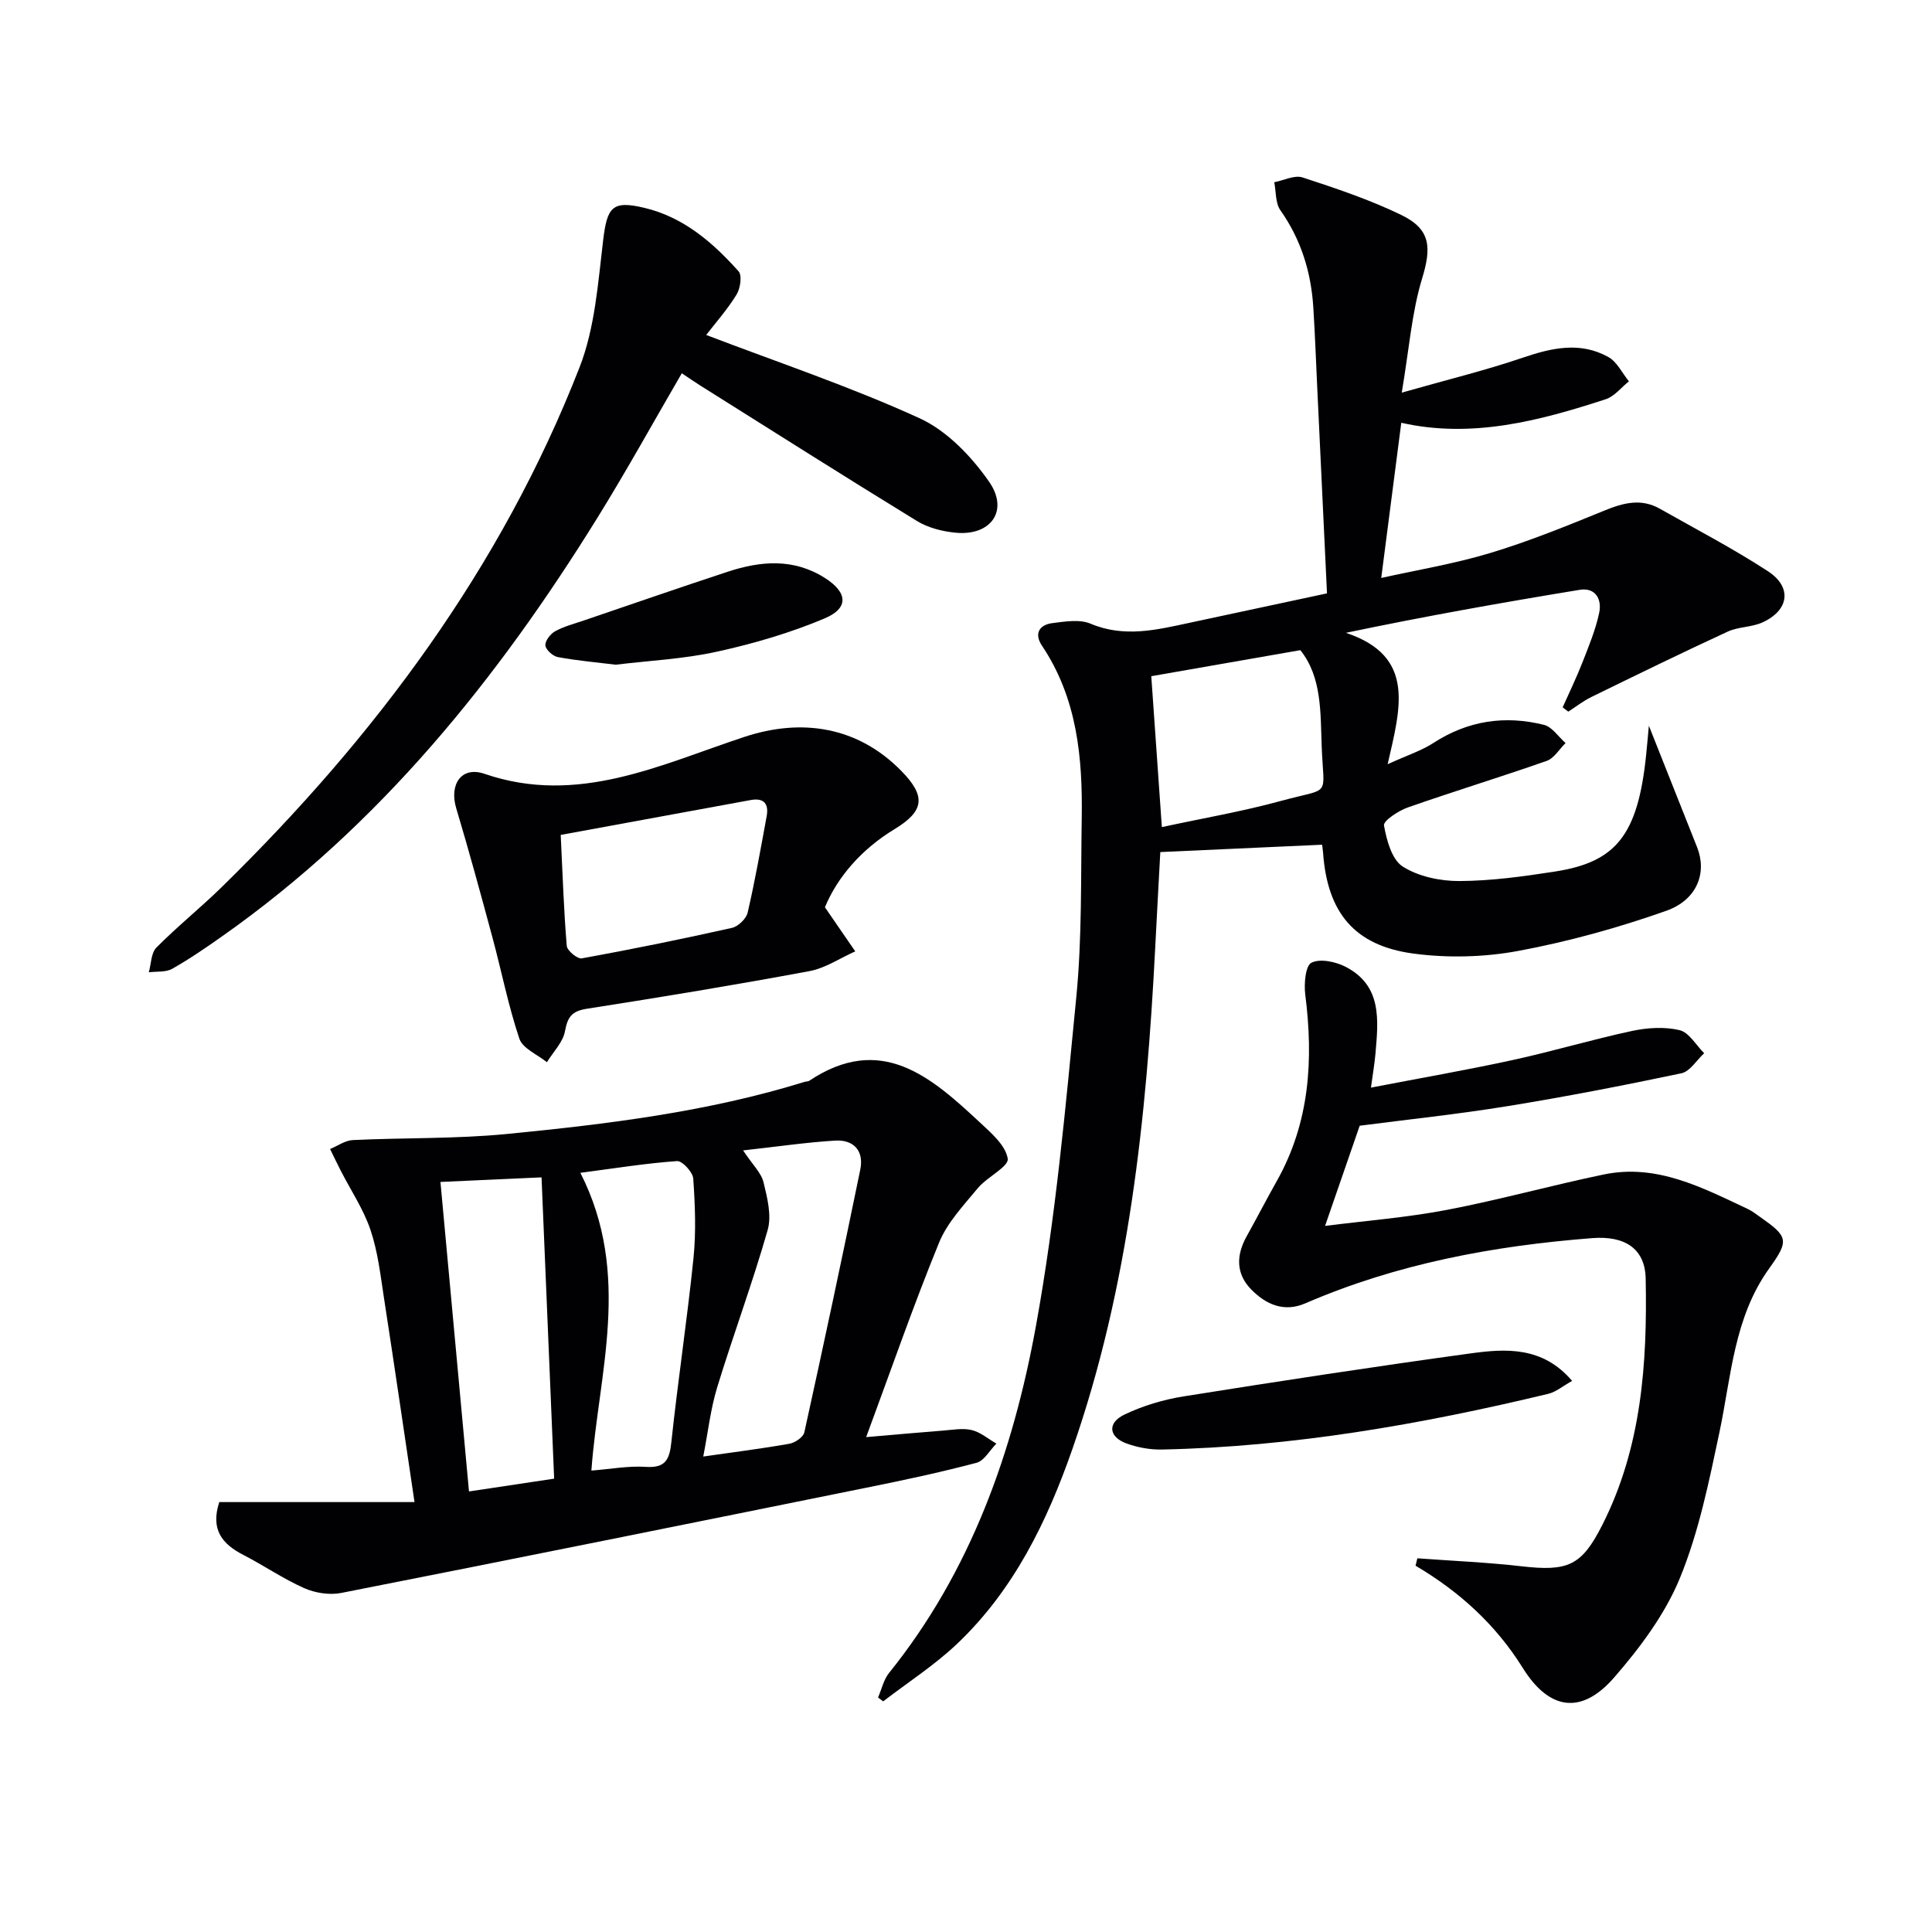
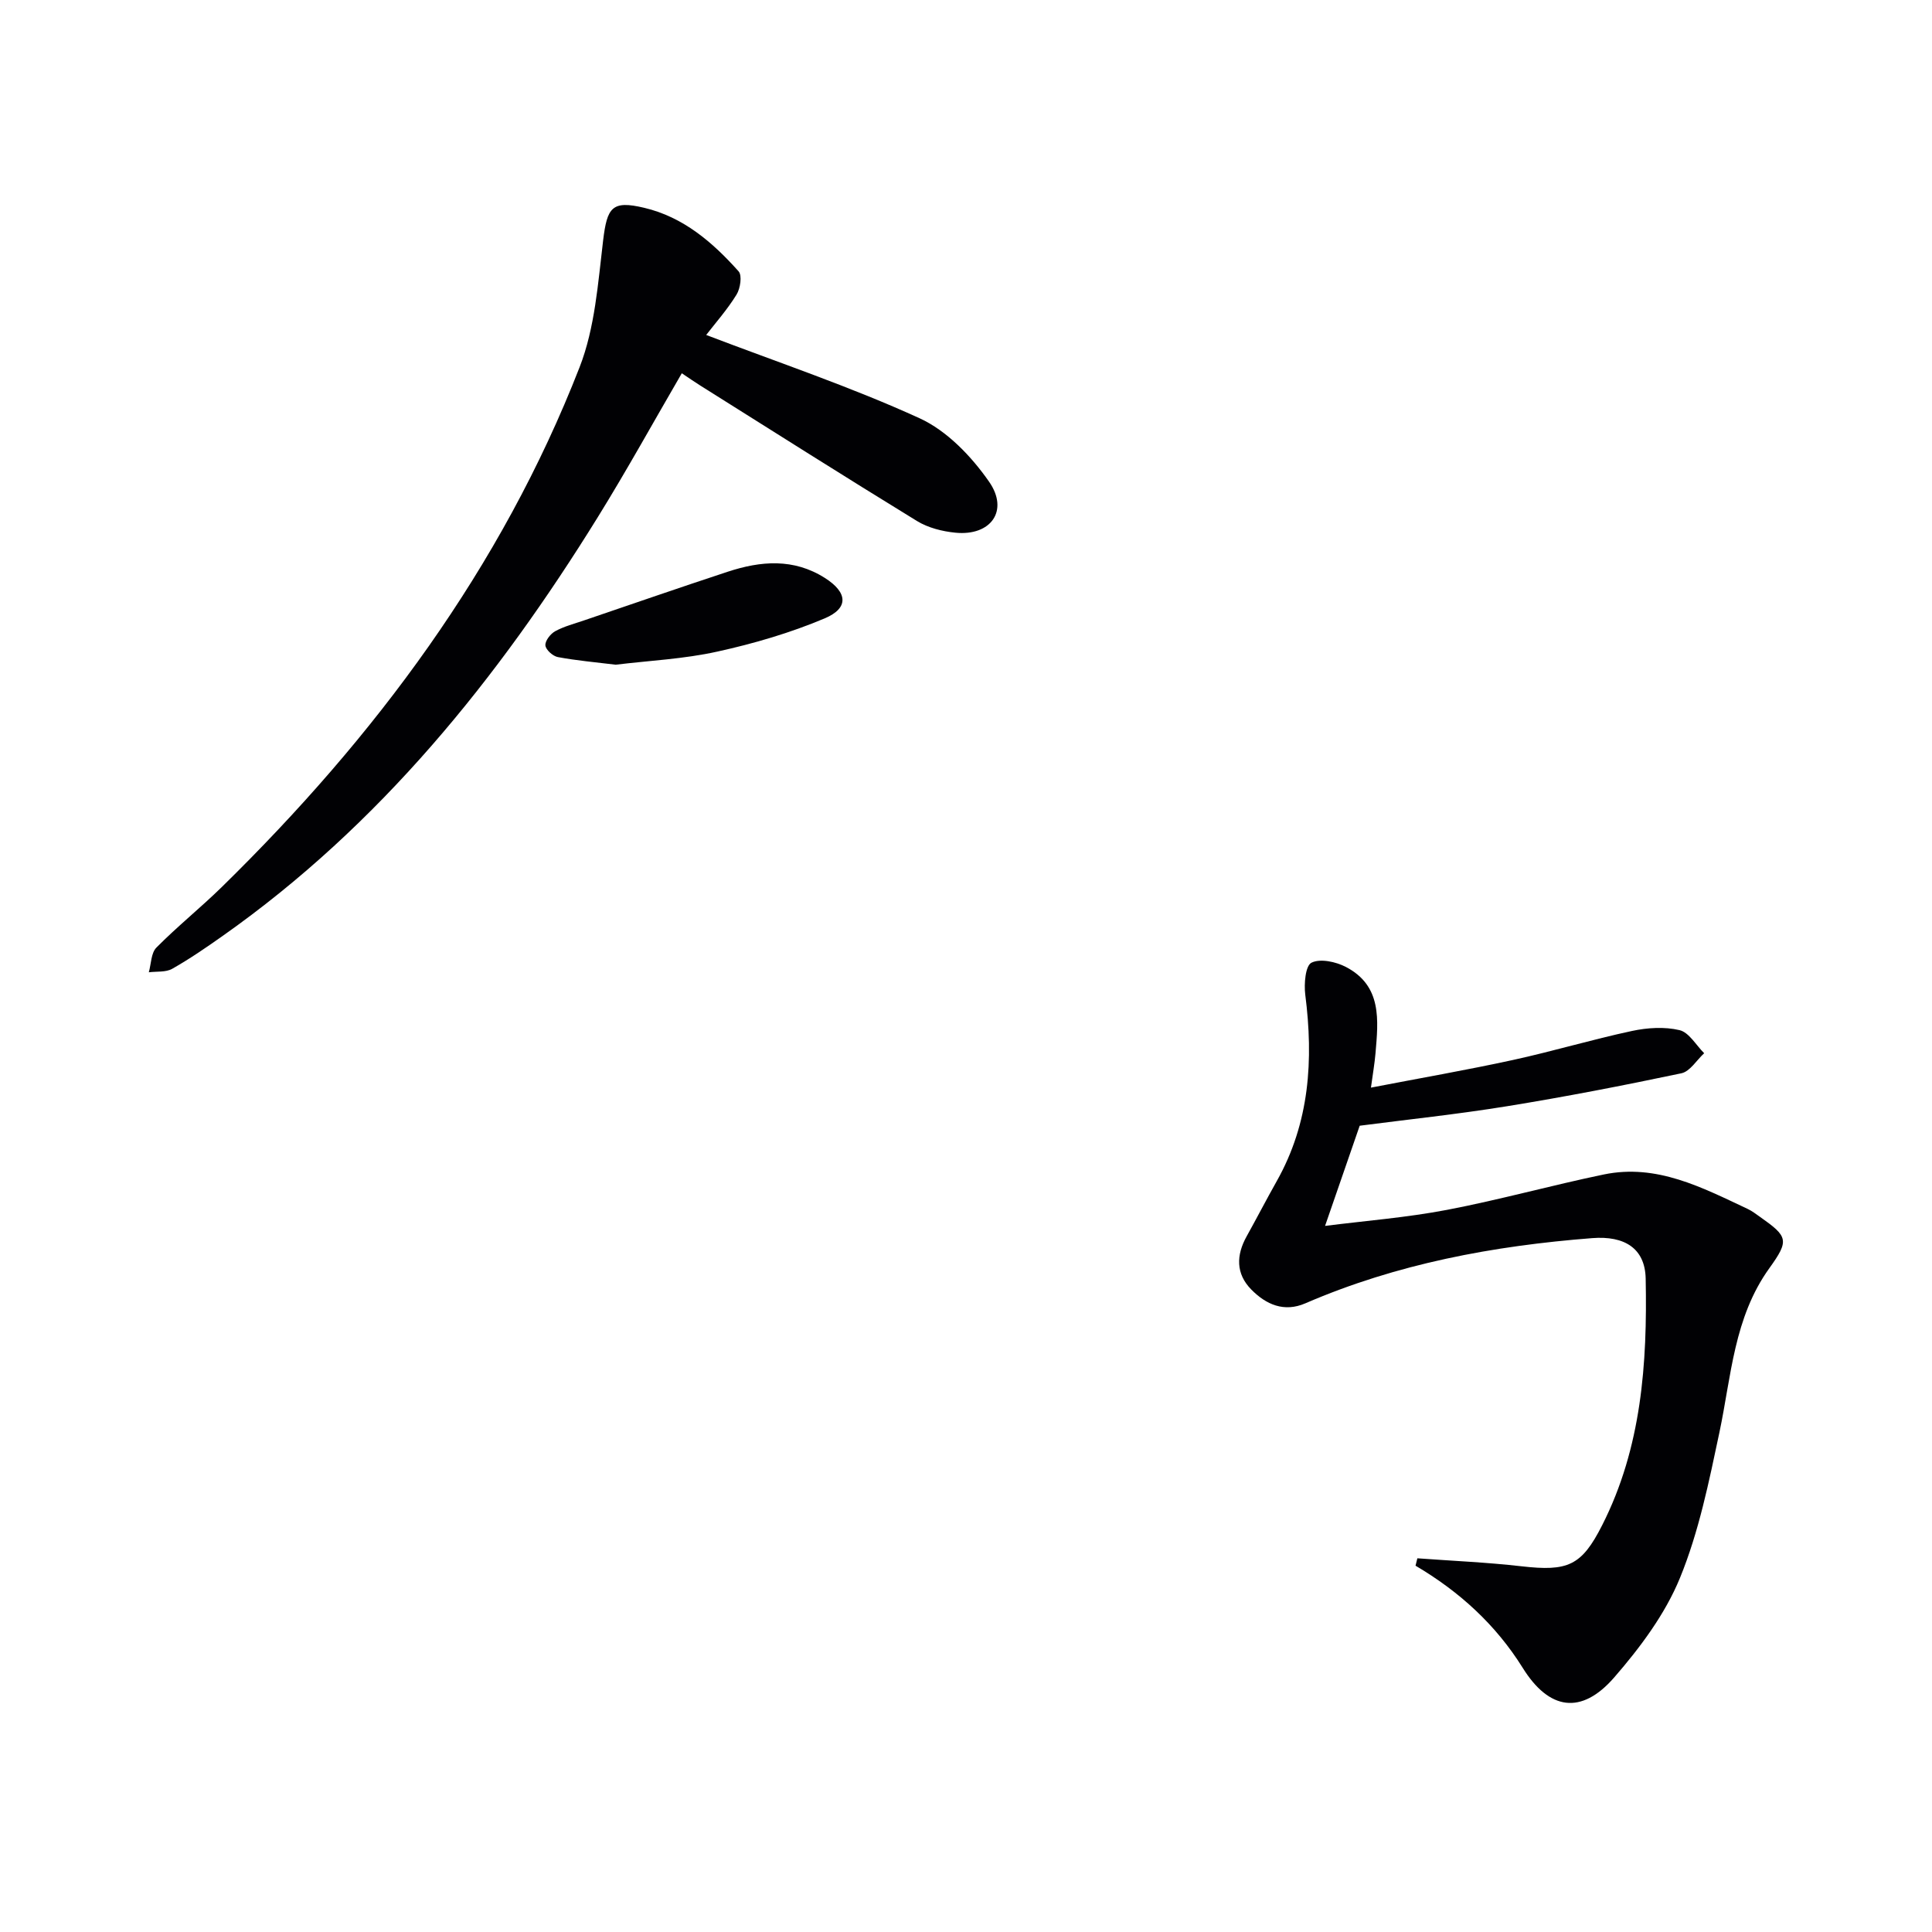
<svg xmlns="http://www.w3.org/2000/svg" enable-background="new 0 0 400 400" viewBox="0 0 400 400">
  <g fill="#010104">
-     <path d="m341.38 150.25c3.46 8.71 6.72 16.94 9.99 25.17 2.07 5.22.07 10.87-6.41 13.16-9.94 3.51-20.22 6.36-30.57 8.29-7.08 1.32-14.67 1.51-21.81.55-12.22-1.65-17.77-8.55-18.65-20.85-.06-.81-.2-1.61-.21-1.68-11.22.51-22.18 1.01-33.49 1.52-.31 5.82-.7 12.76-1.05 19.7-1.81 35.27-5.42 70.25-17.14 103.86-5.24 15.03-12.16 29.25-23.91 40.39-4.66 4.42-10.16 7.95-15.28 11.89-.35-.27-.71-.53-1.06-.8.74-1.7 1.15-3.67 2.27-5.07 16.95-21.06 25.68-45.83 30.41-71.8 4.1-22.49 6.15-45.39 8.37-68.17 1.19-12.23.92-24.6 1.12-36.91.2-12.59-.92-24.92-8.24-35.83-1.64-2.45-.58-4.31 2.16-4.66 2.61-.33 5.63-.84 7.89.11 6.97 2.94 13.64 1.3 20.44-.16 9.52-2.05 19.04-4.08 28.53-6.11-.69-14.53-1.35-28.45-2.01-42.38-.27-5.64-.47-11.29-.83-16.92-.47-7.27-2.54-13.96-6.81-20.02-1.05-1.49-.88-3.84-1.27-5.8 1.97-.38 4.2-1.54 5.87-.99 6.91 2.26 13.87 4.59 20.4 7.75 6.19 2.99 6.29 6.77 4.33 13.21-2.13 7.01-2.67 14.51-4.2 23.59 9.33-2.66 17.29-4.59 25.01-7.22 6.05-2.06 11.95-3.4 17.78-.14 1.79 1 2.84 3.31 4.24 5.02-1.59 1.27-3 3.12-4.81 3.71-13.8 4.5-27.75 8.16-42.32 4.87-1.39 10.79-2.72 21.11-4.15 32.13 7.3-1.63 15.08-2.91 22.55-5.16 8.06-2.43 15.9-5.63 23.7-8.81 3.89-1.59 7.56-2.55 11.42-.37 7.5 4.25 15.17 8.24 22.38 12.94 5.09 3.31 4.4 8.11-1.16 10.62-2.22 1-4.95.87-7.16 1.89-9.47 4.37-18.84 8.95-28.21 13.53-1.69.82-3.2 2.01-4.79 3.04-.39-.3-.78-.59-1.17-.89 1.37-3.08 2.85-6.12 4.08-9.26 1.32-3.39 2.75-6.8 3.49-10.34.57-2.71-.7-5.28-4.06-4.73-16.01 2.63-31.98 5.46-48.38 8.9 14.55 4.85 11.27 15.61 8.64 27.2 4.07-1.86 7-2.79 9.49-4.41 7.13-4.62 14.79-5.75 22.86-3.74 1.7.42 3 2.47 4.48 3.77-1.29 1.27-2.37 3.16-3.92 3.7-9.54 3.35-19.21 6.29-28.75 9.64-1.94.68-5.09 2.77-4.92 3.72.54 3.05 1.62 7.07 3.88 8.51 3.27 2.08 7.78 3.02 11.75 3 6.6-.03 13.24-.95 19.79-1.97 12.54-1.95 17.14-7.43 18.85-24.1.22-2.04.38-4.08.57-6.09zm-100.83 20.99c8.53-1.84 16.7-3.24 24.66-5.42 10.57-2.89 8.84-.46 8.43-11.32-.26-6.91.06-14.33-4.42-19.89-10.73 1.87-20.93 3.65-30.86 5.39.67 9.67 1.4 20.03 2.19 31.24z" />
-     <path d="m179.33 297.54c6.38-.55 11.14-.98 15.91-1.35 1.99-.15 4.08-.56 5.95-.11 1.82.44 3.41 1.83 5.1 2.8-1.36 1.37-2.51 3.56-4.12 3.98-7.52 1.99-15.15 3.61-22.78 5.15-36.23 7.33-72.46 14.65-108.73 21.79-2.42.48-5.39.02-7.67-.99-4.36-1.93-8.35-4.69-12.61-6.88-4.35-2.24-6.85-5.22-4.98-10.94h40.42c-2.16-14.53-4.18-28.39-6.32-42.24-.73-4.75-1.27-9.61-2.8-14.12-1.45-4.29-4.07-8.18-6.15-12.25-.76-1.48-1.48-2.99-2.21-4.49 1.57-.64 3.11-1.78 4.71-1.85 10.62-.51 21.32-.23 31.88-1.26 20.8-2.04 41.56-4.57 61.65-10.79.32-.1.71-.06.97-.23 14.81-9.87 25.12-.88 35.22 8.53 2.38 2.22 5.44 4.82 5.87 7.6.25 1.66-4.28 3.79-6.19 6.1-2.94 3.56-6.32 7.11-8.02 11.27-5.31 12.97-9.89 26.21-15.1 40.28zm-88.14-52.83c2 21.68 3.94 42.75 5.91 64.08 6.18-.93 11.83-1.78 17.63-2.65-.88-21.17-1.75-41.83-2.61-62.38-7.18.34-13.74.63-20.93.95zm62.66-6.53c1.98 2.99 3.75 4.63 4.23 6.6.78 3.2 1.71 6.88.86 9.87-3.13 10.98-7.13 21.71-10.47 32.63-1.36 4.46-1.87 9.19-2.87 14.28 6.4-.92 12.15-1.64 17.85-2.65 1.16-.21 2.86-1.36 3.08-2.36 3.99-18.1 7.85-36.23 11.58-54.39.8-3.89-1.36-6.25-5.22-6.01-6.05.37-12.06 1.26-19.04 2.03zm-33.69 4.64c10.72 21.08 3.74 41.49 2.28 61.65 4.05-.32 7.68-1.01 11.26-.77 4.11.27 4.92-1.53 5.3-5.15 1.35-12.71 3.28-25.36 4.58-38.08.55-5.43.33-10.99-.05-16.45-.09-1.35-2.28-3.71-3.36-3.63-6.41.45-12.77 1.48-20.01 2.43z" />
    <path d="m293.45 322.63c7.18.53 14.39.83 21.54 1.65 9.62 1.1 12.46-.08 16.73-8.52 8.16-16.08 9.35-33.48 9-51.04-.13-6.28-4.38-8.9-11.06-8.38-20.47 1.59-40.44 5.3-59.4 13.5-4.41 1.91-8.14.25-11.2-2.86-3.22-3.28-3.13-7.11-.95-11.02 2.1-3.78 4.09-7.62 6.21-11.39 6.85-12.14 7.64-25.16 5.92-38.64-.28-2.23.03-5.98 1.28-6.61 1.81-.91 5.04-.21 7.12.87 7.54 3.92 6.72 11.04 6.14 17.91-.18 2.08-.54 4.15-.94 7.08 10.31-1.99 19.89-3.65 29.39-5.72 8.26-1.8 16.38-4.24 24.65-6.01 3.18-.68 6.74-.91 9.85-.17 1.97.47 3.42 3.11 5.1 4.78-1.56 1.43-2.93 3.77-4.71 4.15-12 2.53-24.05 4.87-36.15 6.83-10.31 1.67-20.71 2.76-30.46 4.03-2.43 7.04-4.69 13.58-7.17 20.74 8.43-1.07 16.92-1.73 25.24-3.32 10.9-2.08 21.61-5.08 32.48-7.33 10.95-2.27 20.35 2.71 29.79 7.14.89.42 1.7 1.05 2.51 1.62 5.82 4.1 6.14 4.84 1.97 10.64-7.35 10.21-7.88 22.33-10.34 33.99-2.16 10.19-4.25 20.57-8.17 30.14-3.07 7.5-8.25 14.43-13.63 20.62-6.79 7.8-13.47 6.77-18.93-2-5.59-8.96-13.13-15.81-22.19-21.15.13-.53.26-1.03.38-1.53z" />
-     <path d="m146.21 69.35c14.94 5.71 29.91 10.72 44.19 17.25 5.66 2.59 10.72 7.88 14.37 13.12 4.2 6.02.36 11.29-6.95 10.57-2.73-.27-5.67-1.01-7.97-2.42-15.01-9.2-29.88-18.63-44.79-28-1.25-.78-2.46-1.63-3.9-2.59-5.83 10.02-11.35 20.03-17.36 29.74-20.75 33.52-45.15 63.81-77.71 86.76-3.39 2.39-6.83 4.76-10.44 6.8-1.33.75-3.21.51-4.84.72.49-1.73.46-3.98 1.56-5.1 4.32-4.37 9.14-8.24 13.54-12.54 31.71-31.06 57.87-66.03 74.09-107.64 3.18-8.15 3.81-17.41 4.87-26.24.83-6.89 1.85-8.33 8.49-6.76 8.12 1.91 14.19 7.15 19.56 13.16.76.85.36 3.55-.43 4.82-1.89 3.07-4.32 5.82-6.28 8.35z" />
-     <path d="m170.79 187.84c2.6 3.79 4.44 6.46 6.28 9.13-3.15 1.4-6.18 3.48-9.48 4.09-15.31 2.85-30.69 5.39-46.08 7.79-3.07.48-3.99 1.65-4.53 4.62-.41 2.3-2.44 4.31-3.75 6.45-1.97-1.6-5.02-2.84-5.7-4.87-2.31-6.87-3.7-14.04-5.6-21.05-2.4-8.92-4.83-17.83-7.48-26.68-1.47-4.92 1.08-8.75 5.86-7.11 19.35 6.64 36.45-1.92 53.83-7.65 11.95-3.94 23.48-2.09 32.44 7.02 5.16 5.25 4.84 8.32-1.4 12.1-6.9 4.19-11.84 10-14.39 16.16zm-54.7-14.98c.41 8.41.64 15.7 1.25 22.97.08.99 2.22 2.76 3.12 2.59 10.4-1.89 20.76-4 31.07-6.31 1.29-.29 2.96-1.88 3.26-3.15 1.53-6.6 2.71-13.29 3.94-19.97.48-2.57-.59-3.85-3.3-3.35-13.01 2.38-26.01 4.78-39.34 7.22z" />
-     <path d="m325.49 285.9c-1.9 1.05-3.32 2.29-4.95 2.68-26.31 6.32-52.87 10.97-80 11.53-2.43.05-5-.42-7.29-1.25-3.71-1.35-4.04-4.26-.46-5.98 3.81-1.83 8.06-3.1 12.24-3.77 19.77-3.15 39.57-6.18 59.41-8.9 7.35-1.01 14.94-1.48 21.05 5.69z" />
+     <path d="m146.21 69.35c14.94 5.71 29.91 10.72 44.19 17.25 5.66 2.59 10.72 7.88 14.37 13.12 4.2 6.02.36 11.29-6.95 10.57-2.73-.27-5.67-1.01-7.97-2.42-15.01-9.2-29.88-18.63-44.79-28-1.25-.78-2.46-1.63-3.9-2.59-5.83 10.02-11.35 20.03-17.36 29.74-20.75 33.52-45.15 63.81-77.71 86.76-3.39 2.39-6.83 4.76-10.44 6.8-1.33.75-3.21.51-4.84.72.49-1.73.46-3.98 1.56-5.1 4.32-4.37 9.14-8.24 13.54-12.54 31.71-31.06 57.87-66.03 74.09-107.64 3.18-8.15 3.81-17.41 4.87-26.24.83-6.89 1.85-8.33 8.49-6.76 8.12 1.91 14.19 7.15 19.56 13.16.76.85.36 3.55-.43 4.82-1.89 3.07-4.32 5.82-6.28 8.35" />
    <path d="m127.47 137.62c-4.13-.51-8.09-.85-11.98-1.58-1.03-.19-2.49-1.51-2.57-2.41-.09-.94 1.04-2.4 2.02-2.94 1.86-1.02 3.99-1.56 6.03-2.26 9.9-3.37 19.77-6.79 29.7-10.06 6.84-2.25 13.65-2.82 20.13 1.3 4.67 2.97 5.01 6.22-.06 8.36-7.11 3-14.65 5.21-22.2 6.87-6.92 1.54-14.09 1.87-21.07 2.72z" />
  </g>
</svg>